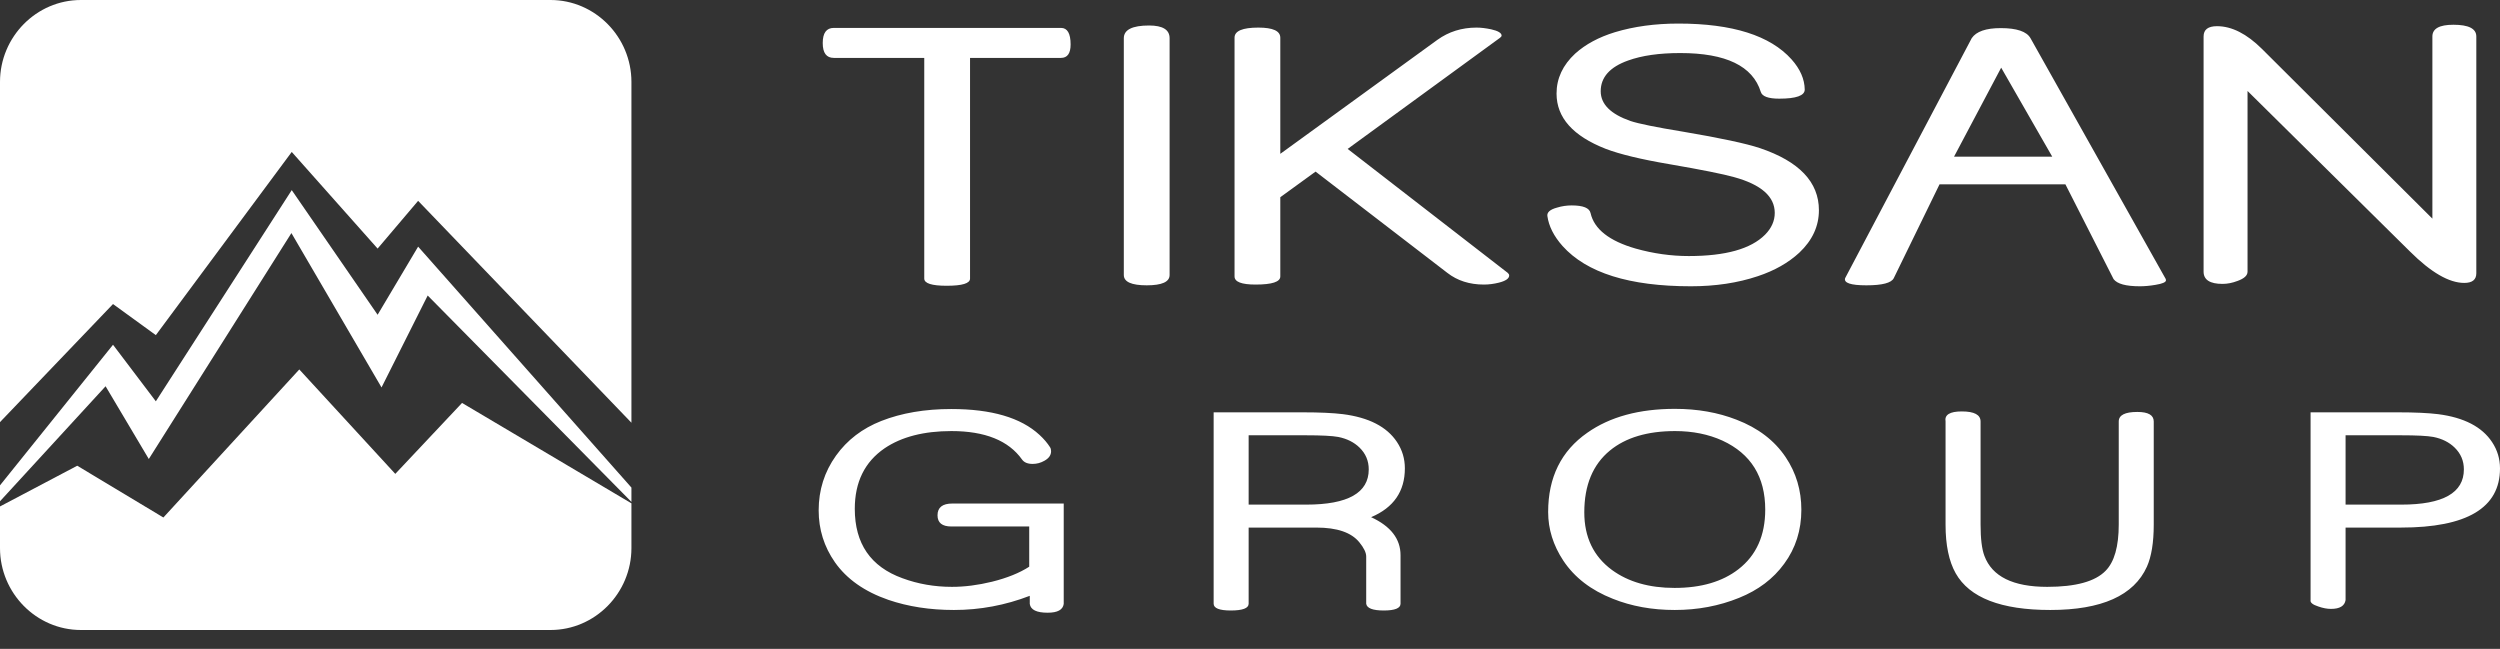
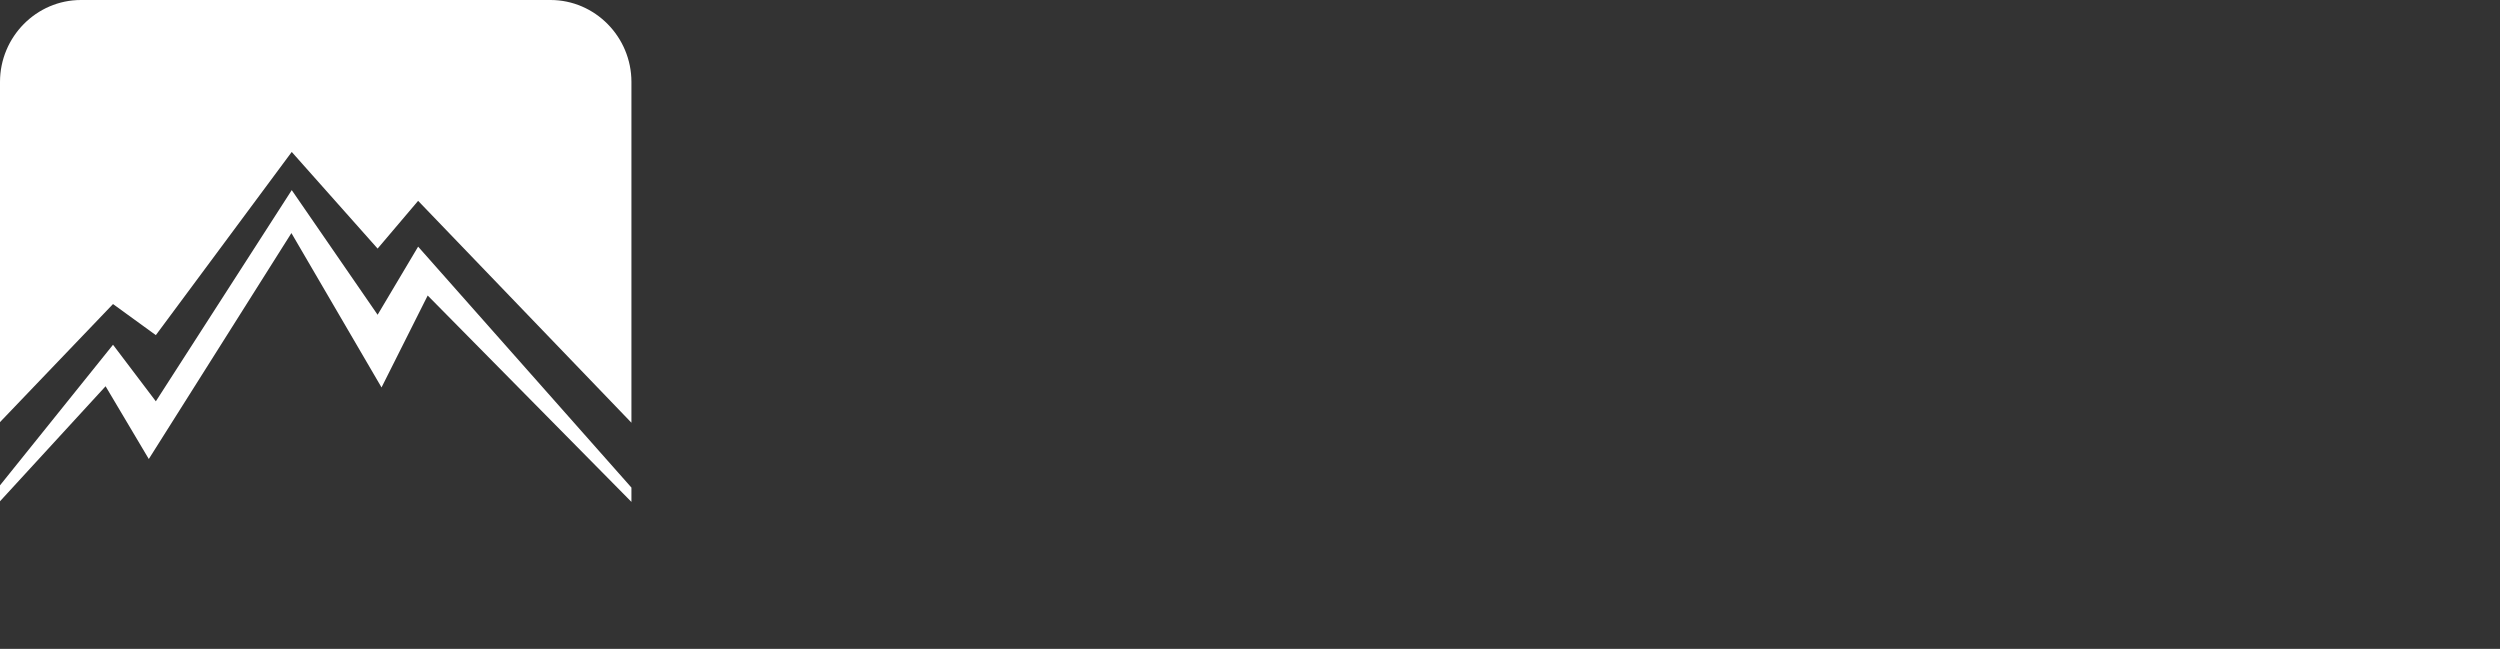
<svg xmlns="http://www.w3.org/2000/svg" width="131" height="34" viewBox="0 0 131 34" fill="none">
  <rect x="0" y="0" width="131" height="34" fill="#333333" stroke="none" />
-   <path d="M56.1 2.33C56.1 2.8 55.931 3.034 55.596 3.034L50.83 3.034V14.598C50.83 14.849 50.422 14.974 49.606 14.974C48.825 14.974 48.431 14.849 48.431 14.598V3.034H43.693C43.304 3.034 43.111 2.776 43.111 2.255C43.111 1.728 43.304 1.462 43.693 1.462L55.596 1.462C55.931 1.462 56.1 1.751 56.1 2.33ZM61.287 14.411C61.287 14.77 60.886 14.951 60.089 14.951C59.288 14.951 58.888 14.77 58.888 14.411V2.001C58.888 1.559 59.331 1.336 60.212 1.336C60.929 1.336 61.287 1.559 61.287 2.001V14.411ZM79.004 14.297C79.054 14.34 79.081 14.387 79.081 14.434C79.081 14.595 78.899 14.72 78.545 14.81C78.284 14.876 78.018 14.911 77.756 14.911C77.005 14.911 76.366 14.708 75.839 14.297L68.936 8.992L67.088 10.334V14.485C67.088 14.77 66.657 14.911 65.791 14.911C65.055 14.911 64.69 14.77 64.69 14.485V1.974C64.69 1.622 65.106 1.446 65.937 1.446C66.704 1.446 67.088 1.622 67.088 1.978V8.061L75.319 2.088C75.912 1.661 76.597 1.446 77.371 1.446C77.602 1.446 77.856 1.477 78.137 1.536C78.503 1.618 78.684 1.732 78.684 1.865C78.684 1.899 78.657 1.939 78.599 1.982L70.618 7.803L79.004 14.297ZM95.311 11.015C95.311 11.852 94.968 12.596 94.283 13.241C93.713 13.769 92.989 14.18 92.108 14.473C91.057 14.825 89.89 15.001 88.605 15.001C85.379 15.001 83.138 14.297 81.876 12.889C81.421 12.377 81.156 11.852 81.082 11.316C81.059 11.124 81.225 10.976 81.591 10.878C81.844 10.8 82.102 10.764 82.357 10.764C82.957 10.764 83.288 10.897 83.346 11.168C83.535 12.005 84.324 12.627 85.71 13.026C86.642 13.288 87.569 13.417 88.493 13.417C90.414 13.417 91.746 13.045 92.489 12.298C92.828 11.954 92.997 11.574 92.997 11.156C92.997 10.299 92.289 9.673 90.868 9.282C90.299 9.121 89.167 8.894 87.465 8.601C85.991 8.351 84.878 8.081 84.139 7.799C82.422 7.126 81.563 6.164 81.563 4.904C81.563 4.11 81.89 3.41 82.541 2.807C83.084 2.319 83.777 1.947 84.62 1.688C85.617 1.387 86.726 1.235 87.946 1.235C90.776 1.235 92.755 1.861 93.875 3.109C94.329 3.617 94.56 4.145 94.568 4.693C94.568 5.01 94.121 5.17 93.232 5.17C92.662 5.17 92.339 5.053 92.266 4.818C91.846 3.461 90.441 2.78 88.047 2.78C86.949 2.78 86.037 2.909 85.313 3.171C84.354 3.512 83.877 4.051 83.877 4.779C83.877 5.46 84.397 5.976 85.436 6.34C85.856 6.481 86.78 6.669 88.208 6.903C90.149 7.232 91.485 7.518 92.216 7.76C94.279 8.457 95.311 9.54 95.311 11.015ZM113.486 14.622C113.493 14.649 113.497 14.668 113.497 14.688C113.497 14.786 113.312 14.868 112.943 14.927C112.646 14.978 112.373 15.001 112.126 15.001C111.399 15.001 110.941 14.876 110.752 14.626L108.227 9.658H101.632L99.234 14.575C99.111 14.825 98.633 14.951 97.797 14.951C96.974 14.951 96.604 14.825 96.685 14.575L103.318 2.001C103.557 1.649 104.061 1.473 104.839 1.473C105.678 1.473 106.198 1.649 106.398 2.001L113.486 14.622ZM107.538 8.21L104.862 3.546L102.391 8.21H107.538ZM129.759 14.32C129.759 14.657 129.547 14.825 129.127 14.825C128.334 14.825 127.387 14.278 126.282 13.178L117.771 4.767V14.235C117.771 14.438 117.593 14.598 117.239 14.724C116.973 14.825 116.716 14.876 116.457 14.876C115.799 14.876 115.468 14.661 115.468 14.235V1.911C115.468 1.551 115.703 1.372 116.172 1.372C116.942 1.372 117.728 1.77 118.529 2.565L127.457 11.457V1.911C127.457 1.501 127.822 1.297 128.557 1.297C129.358 1.297 129.759 1.501 129.759 1.911V14.32ZM49.853 22.588C48.41 22.588 47.241 22.89 46.352 23.491C45.312 24.204 44.791 25.26 44.791 26.663C44.791 28.486 45.624 29.697 47.288 30.299C48.104 30.601 48.967 30.751 49.882 30.751C50.551 30.751 51.252 30.661 51.982 30.482C52.777 30.284 53.428 30.021 53.931 29.695V27.588H49.853C49.367 27.588 49.126 27.393 49.126 27.001C49.126 26.591 49.385 26.385 49.903 26.385H55.739V31.646C55.695 31.954 55.416 32.106 54.897 32.106C54.317 32.106 54.005 31.954 53.96 31.646V31.221C52.679 31.714 51.355 31.963 49.986 31.963C48.731 31.963 47.585 31.786 46.552 31.433C45.301 31 44.367 30.341 43.749 29.461C43.181 28.647 42.898 27.74 42.898 26.741C42.898 25.676 43.201 24.721 43.807 23.874C44.394 23.055 45.185 22.45 46.181 22.058C47.241 21.642 48.463 21.433 49.844 21.433C51.95 21.433 53.492 21.884 54.47 22.788C54.7 23 54.883 23.216 55.02 23.431C55.059 23.491 55.077 23.56 55.077 23.644C55.077 23.851 54.959 24.015 54.727 24.144C54.532 24.255 54.326 24.309 54.111 24.309C53.846 24.309 53.661 24.23 53.554 24.078C52.848 23.085 51.614 22.588 49.853 22.588ZM73.615 24.539C73.615 25.748 73.026 26.601 71.846 27.1C72.873 27.573 73.388 28.237 73.388 29.093V31.634C73.388 31.87 73.094 31.99 72.508 31.99C71.928 31.99 71.622 31.87 71.589 31.634V29.162C71.589 28.958 71.469 28.71 71.23 28.417C70.812 27.902 70.064 27.645 68.978 27.645C68.965 27.645 68.954 27.645 68.939 27.645C68.927 27.645 68.921 27.645 68.921 27.645C68.757 27.645 68.589 27.645 68.418 27.645H65.429V31.634C65.429 31.87 65.117 31.99 64.493 31.99C63.895 31.99 63.595 31.87 63.595 31.634V21.606H68.259C69.154 21.606 69.858 21.639 70.37 21.702C71.725 21.876 72.67 22.36 73.2 23.159C73.477 23.576 73.615 24.036 73.615 24.539ZM71.722 24.596C71.722 24.147 71.56 23.767 71.239 23.453C70.95 23.172 70.577 22.986 70.123 22.896C69.82 22.839 69.248 22.809 68.409 22.809H65.429V26.442H68.447C70.63 26.442 71.722 25.825 71.722 24.596ZM94.391 26.711C94.391 27.782 94.092 28.725 93.493 29.539C92.92 30.329 92.13 30.924 91.126 31.328C90.087 31.75 88.962 31.963 87.757 31.963C86.571 31.963 85.49 31.768 84.513 31.376C83.37 30.927 82.504 30.26 81.918 29.378C81.388 28.575 81.123 27.726 81.123 26.828C81.123 25.015 81.806 23.629 83.176 22.675C84.362 21.84 85.894 21.424 87.766 21.424C88.947 21.424 90.022 21.613 90.994 21.992C92.124 22.426 92.981 23.081 93.567 23.953C94.118 24.773 94.391 25.694 94.391 26.711ZM92.498 26.703C92.498 24.984 91.75 23.779 90.254 23.087C89.525 22.756 88.697 22.588 87.775 22.588C86.326 22.588 85.187 22.929 84.36 23.608C83.464 24.344 83.017 25.425 83.017 26.846C83.017 28.148 83.5 29.153 84.465 29.865C85.323 30.493 86.418 30.807 87.749 30.807C89.135 30.807 90.252 30.482 91.097 29.826C92.03 29.102 92.498 28.061 92.498 26.703ZM112.856 27.492C112.856 28.426 112.736 29.162 112.498 29.695C111.817 31.205 110.127 31.963 107.436 31.963C104.856 31.963 103.201 31.323 102.477 30.039C102.123 29.41 101.947 28.56 101.947 27.492V22.088C101.885 21.735 102.168 21.559 102.798 21.559C103.455 21.559 103.782 21.735 103.782 22.088V27.48C103.782 28.225 103.849 28.773 103.982 29.126C104.385 30.209 105.483 30.751 107.274 30.751C108.764 30.751 109.782 30.473 110.33 29.913C110.793 29.446 111.022 28.635 111.022 27.48V22.085C111.022 21.753 111.346 21.586 111.997 21.586C112.571 21.586 112.856 21.753 112.856 22.085V27.492ZM131 24.547C131 26.612 129.268 27.645 125.806 27.645H122.908V31.445C122.858 31.753 122.602 31.906 122.143 31.906C121.94 31.906 121.719 31.864 121.48 31.78C121.183 31.684 121.047 31.574 121.074 31.445V21.606H125.644C126.539 21.606 127.243 21.639 127.755 21.702C129.11 21.876 130.055 22.363 130.585 23.166C130.861 23.581 131 24.042 131 24.547ZM129.107 24.596C129.107 24.147 128.945 23.767 128.623 23.453C128.335 23.172 127.961 22.986 127.508 22.896C127.205 22.839 126.633 22.809 125.794 22.809H122.908V26.442H125.833C128.014 26.442 129.107 25.825 129.107 24.596Z" fill="white" />
-   <path fill-rule="evenodd" clip-rule="evenodd" d="M33.087 26.375V28.718C33.087 31.08 31.179 33.012 28.847 33.012H4.24C1.908 33.012 0 31.08 0 28.718L0 26.538L4.047 24.404L8.561 27.117L15.683 19.359L20.713 24.831L24.211 21.114L33.087 26.375H33.087Z" fill="white" />
  <path fill-rule="evenodd" clip-rule="evenodd" d="M33.087 25.549V26.299L22.411 15.485L19.992 20.302L15.27 12.213L7.797 24.052L5.533 20.24L0 26.267L0 25.432L5.922 18.065L8.166 21.029L15.287 9.962L19.787 16.494L21.91 12.924L33.087 25.549ZM4.24 0L28.847 0C31.179 0 33.087 1.932 33.087 4.294V22.151L21.91 10.524L19.787 13.026L15.287 7.962L8.166 17.561L5.922 15.932L0 22.119L0 4.294C0 1.932 1.908 0 4.239 0L4.24 0Z" fill="white" />
</svg>